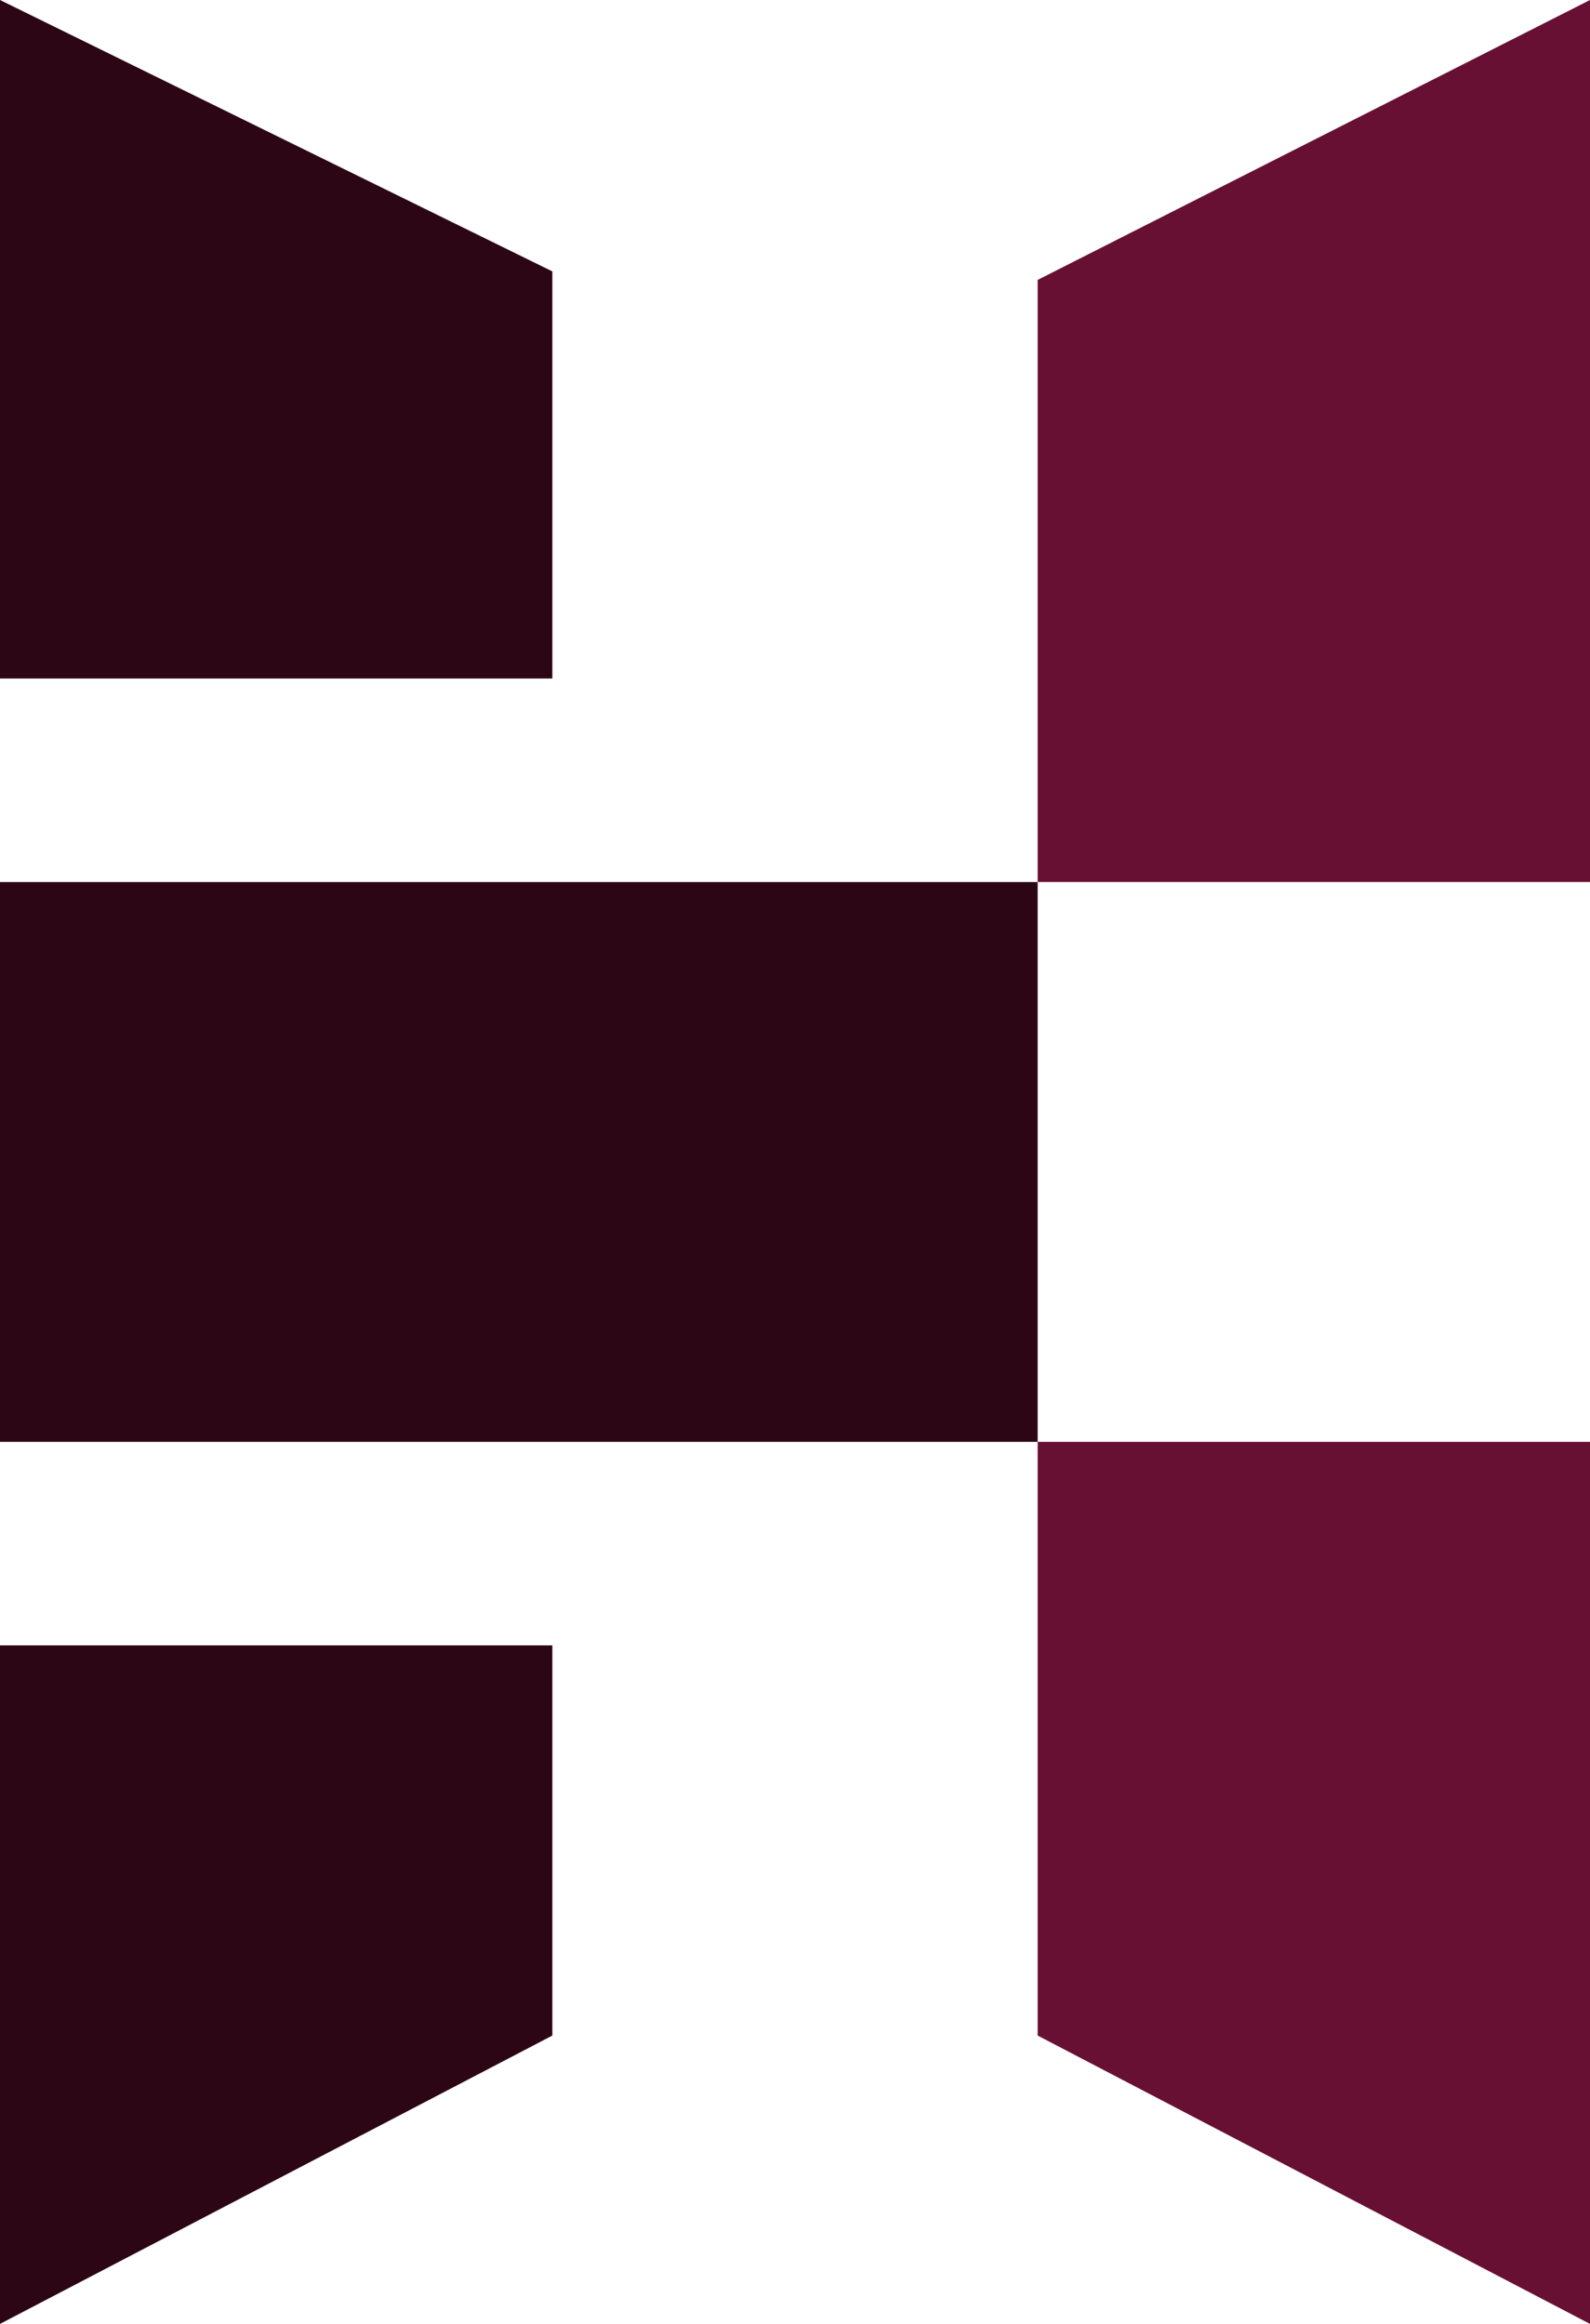
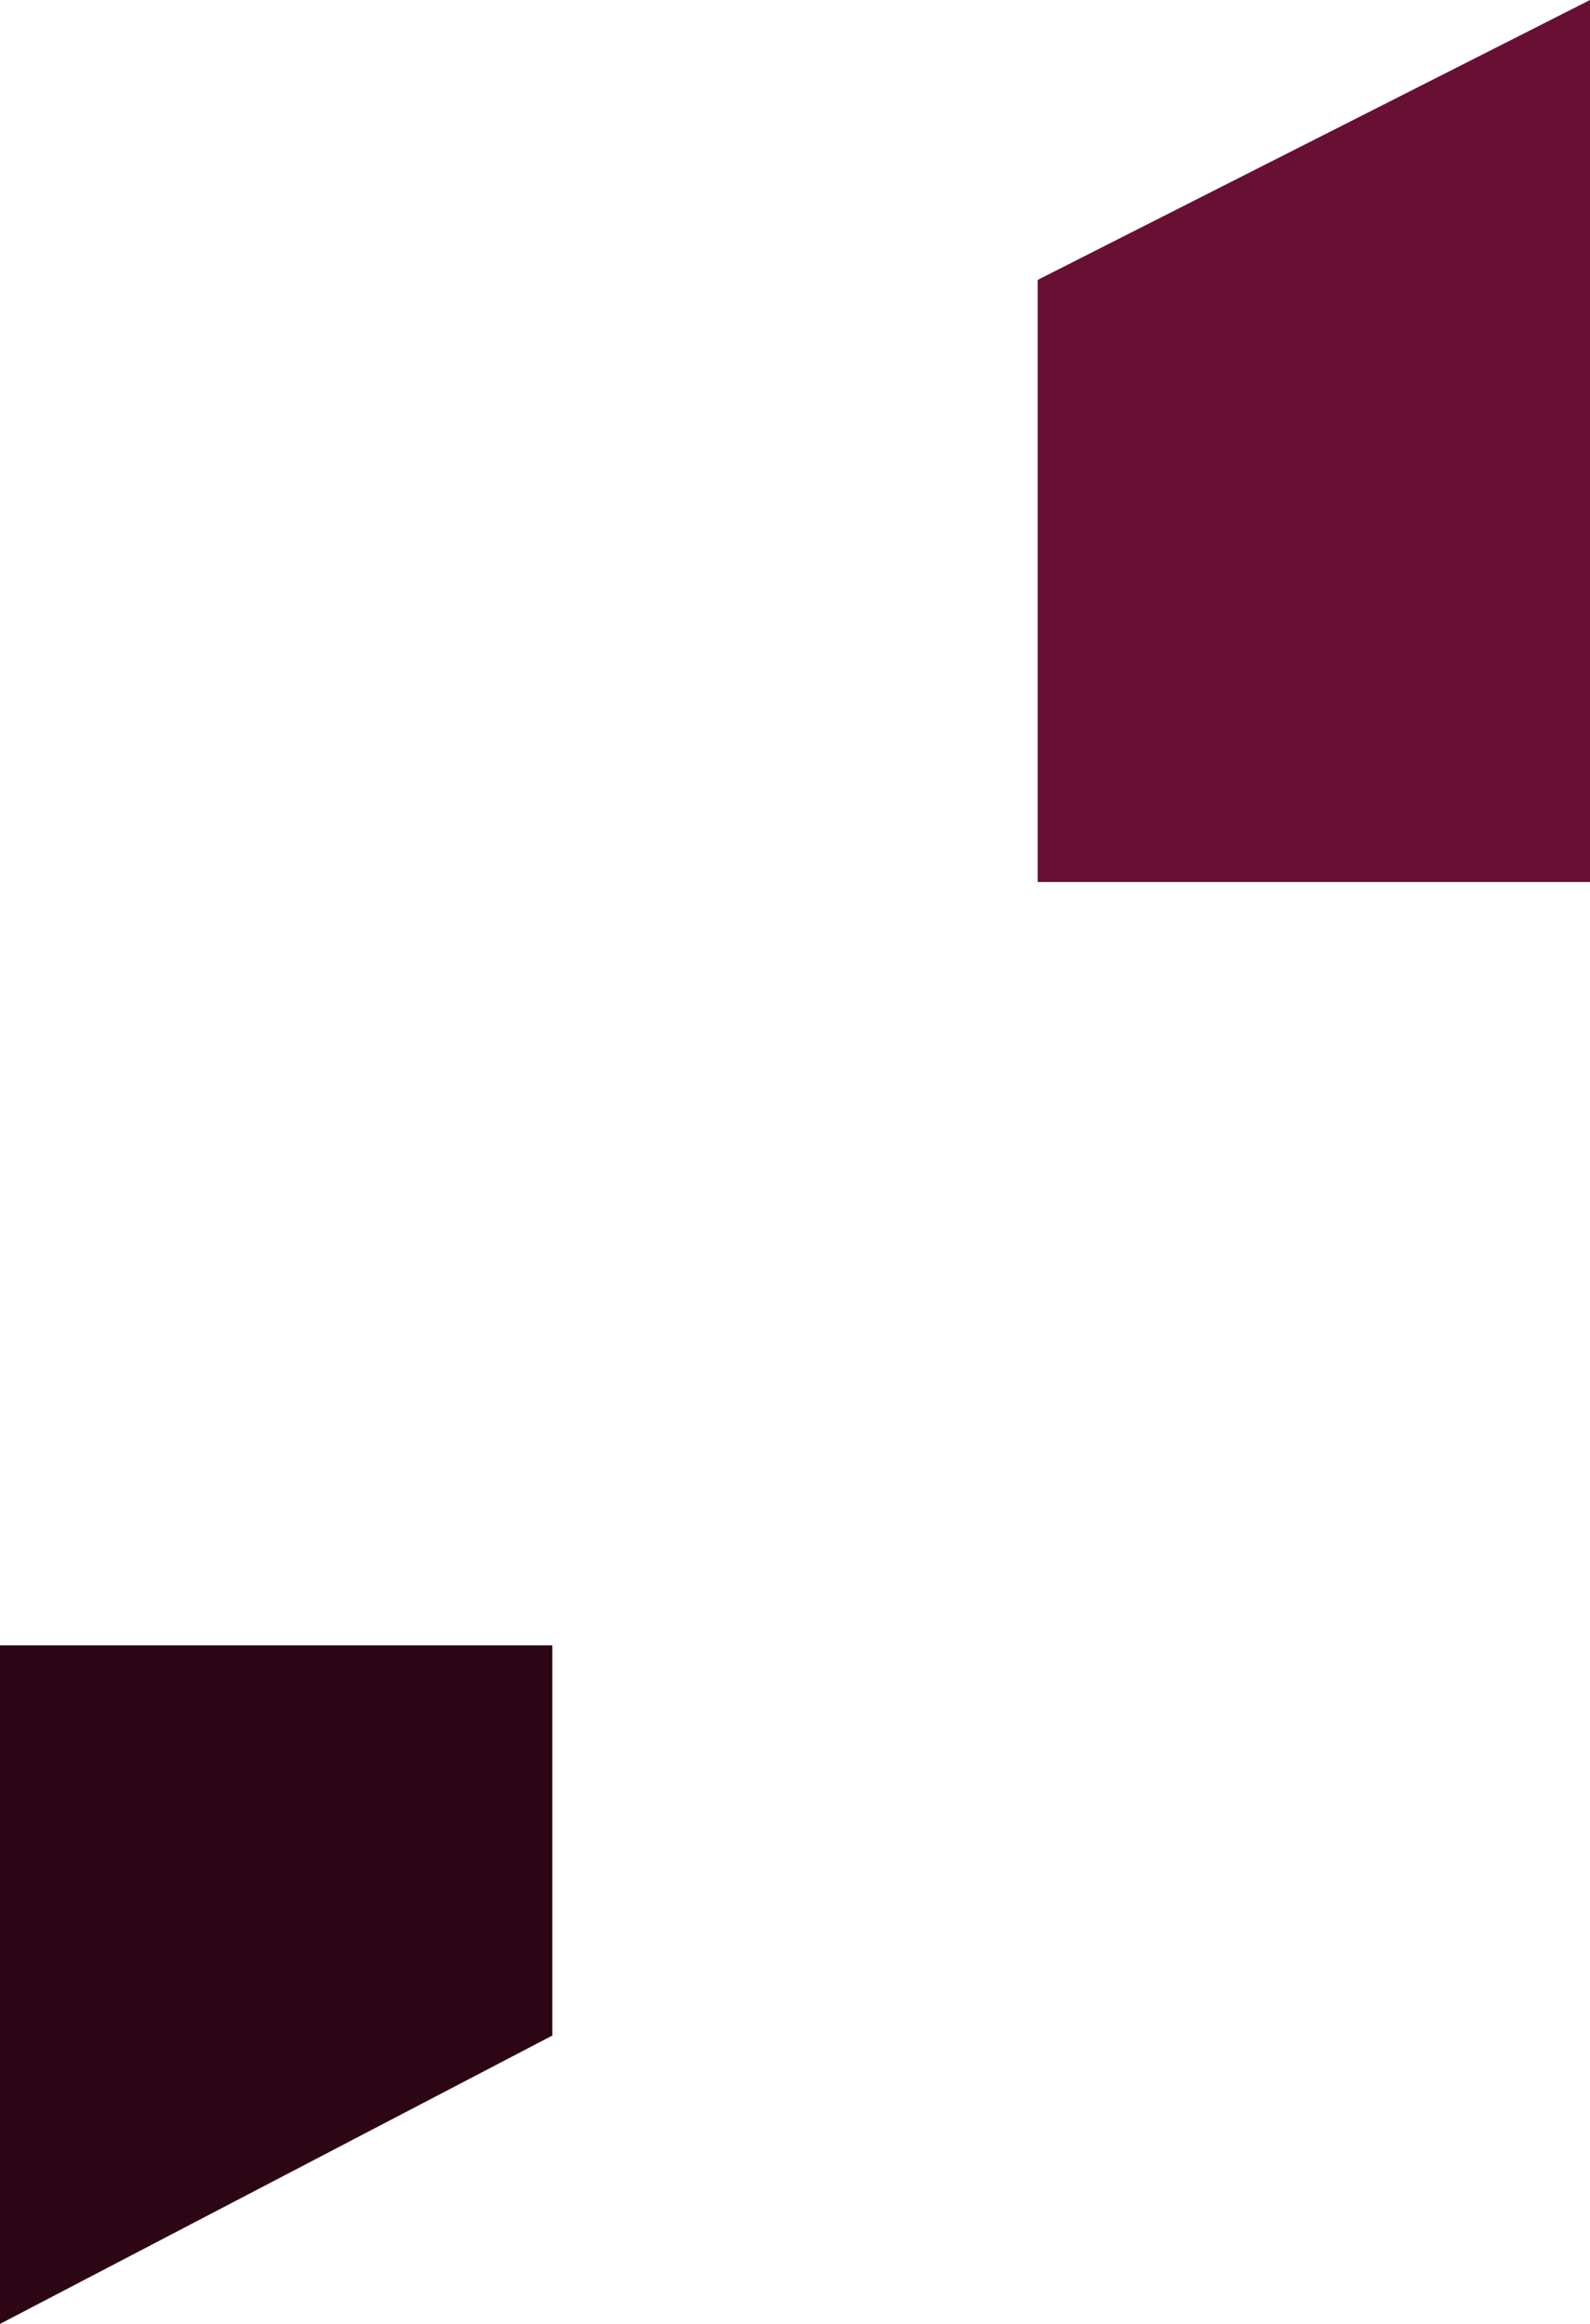
<svg xmlns="http://www.w3.org/2000/svg" width="26" height="38" viewBox="0 0 26 38" fill="none">
-   <path d="M0 0L9.032 4.438V11.095H0V0Z" fill="#2C0615" />
  <path d="M0 26.905H9.032V33.285L0 38V26.905Z" fill="#2C0615" />
-   <path d="M16.968 23.577H26V38L16.968 33.285V23.577Z" fill="#671033" />
+   <path d="M16.968 23.577H26V38V23.577Z" fill="#671033" />
  <path d="M16.968 4.577L26 0V14.423H16.968V4.577Z" fill="#671033" />
-   <path d="M0 23.577V14.423H16.968V23.577H0Z" fill="#2C0615" />
</svg>